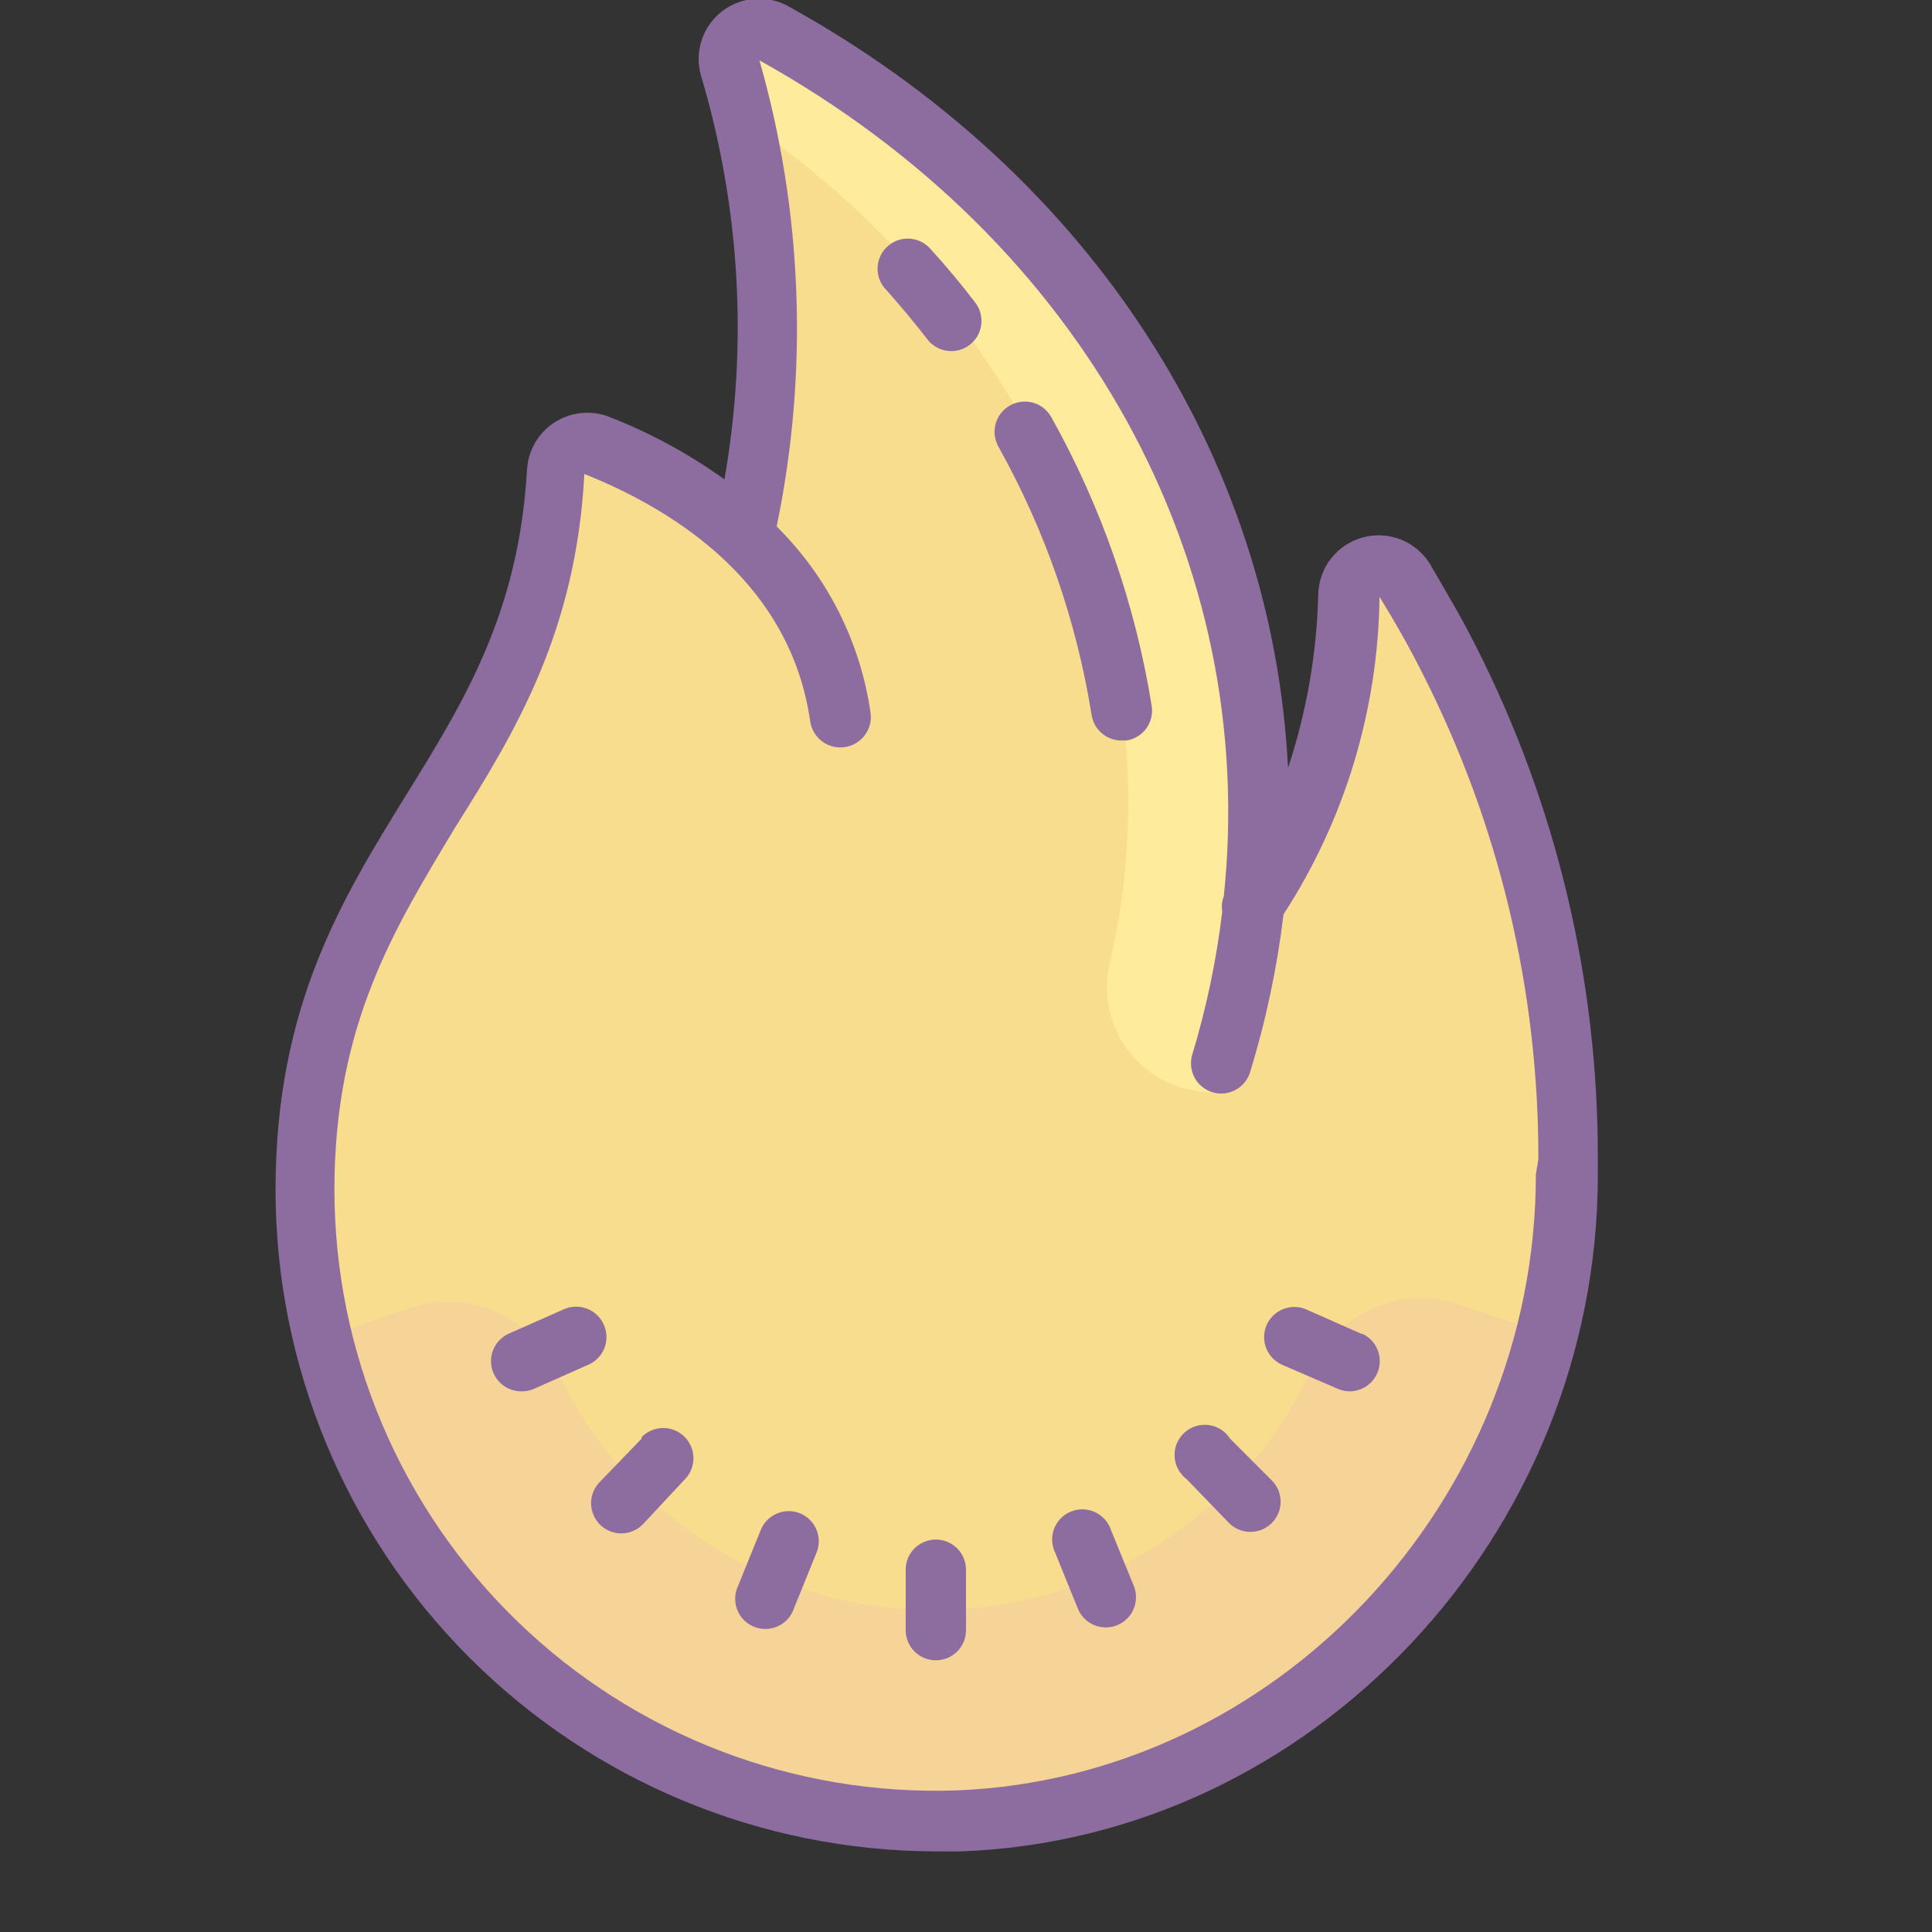
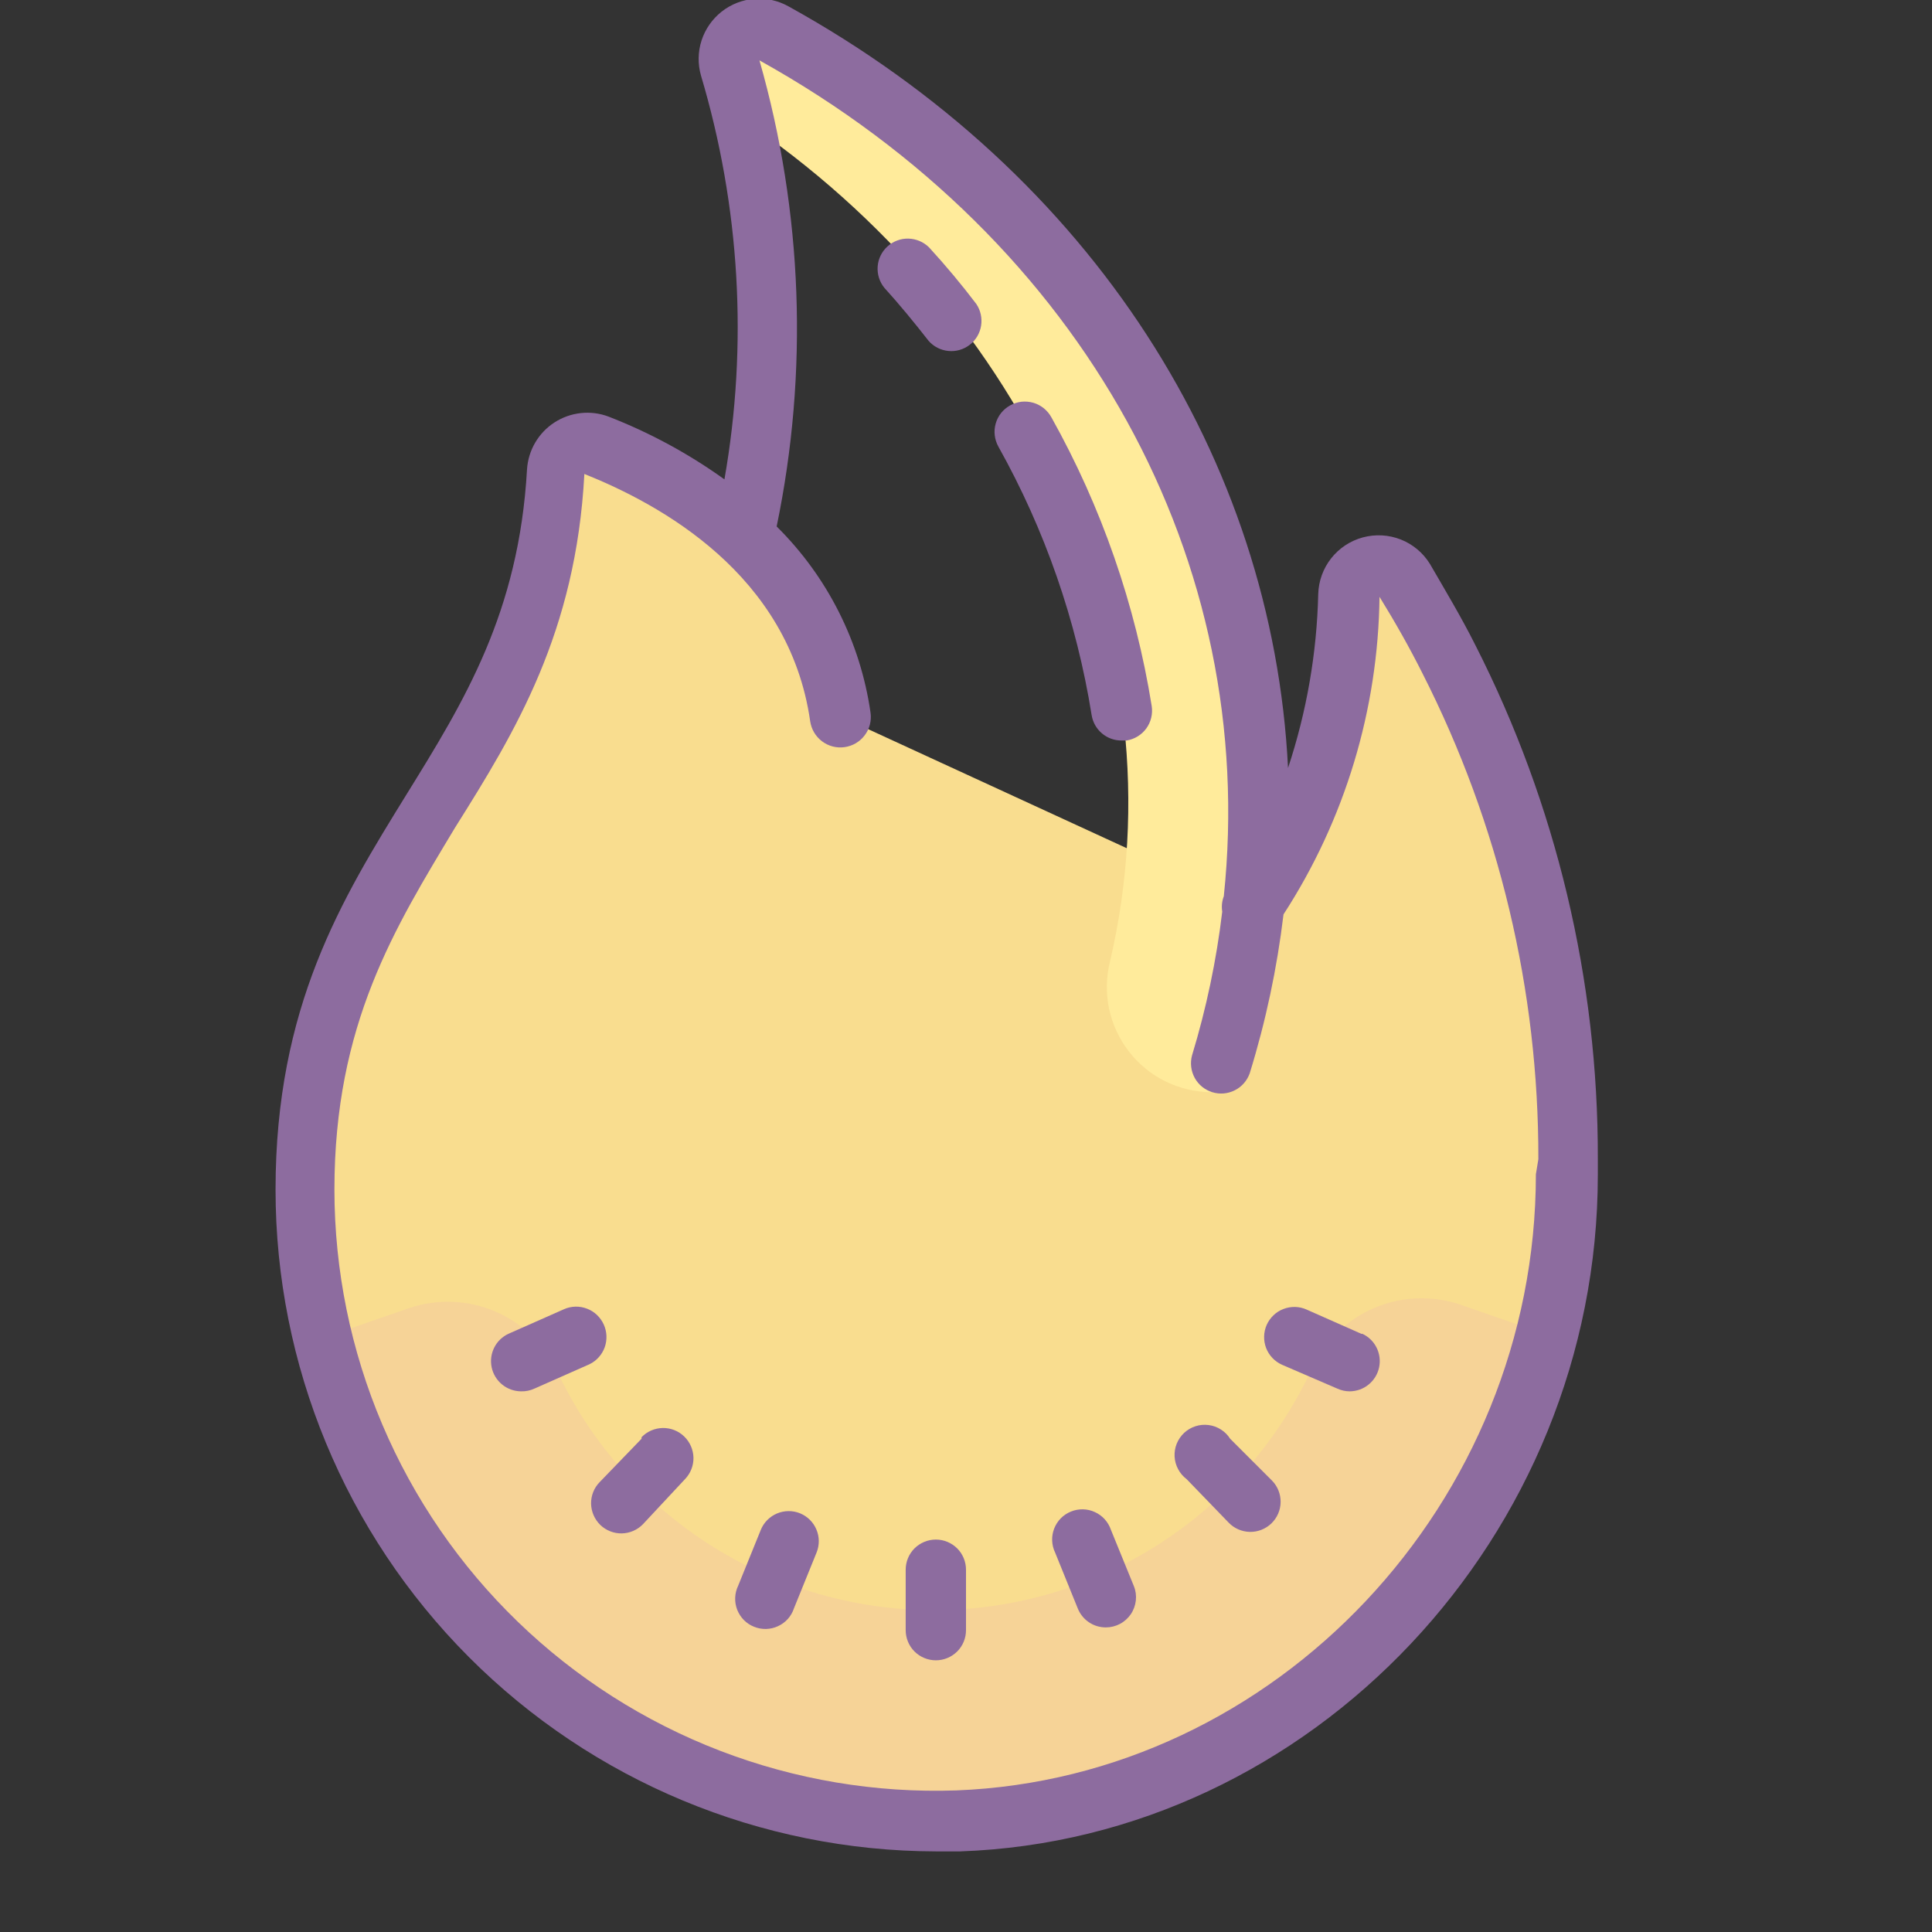
<svg xmlns="http://www.w3.org/2000/svg" width="32" height="32" viewBox="0 0 32 32" fill="none">
  <rect x="0" y="0" width="32" height="32" fill="#333333" stroke="none" />
  <g clip-path="url(#clip0)">
    <path d="M20.729 15C21.757 13.481 22.316 11.694 22.339 9.86C22.343 9.753 22.38 9.651 22.446 9.567C22.512 9.483 22.602 9.423 22.705 9.394C22.808 9.366 22.917 9.371 23.017 9.409C23.116 9.447 23.201 9.515 23.259 9.605C23.522 10.032 23.767 10.468 23.994 10.915C25.29 13.477 25.963 16.309 25.959 19.18V19.45C25.959 25.12 21.549 29.95 15.879 30.155C14.475 30.206 13.074 29.974 11.762 29.471C10.449 28.969 9.251 28.208 8.239 27.233C7.228 26.257 6.423 25.088 5.873 23.794C5.323 22.501 5.039 21.11 5.039 19.705C5.039 14.15 8.904 13.015 9.204 7.805C9.209 7.728 9.233 7.653 9.272 7.586C9.311 7.519 9.366 7.463 9.431 7.42C9.496 7.378 9.569 7.352 9.646 7.343C9.723 7.334 9.801 7.343 9.874 7.37C11.074 7.835 13.534 9.11 13.929 11.87" fill="#F9DD8F" />
    <path d="M25.631 22.11C25.099 24.398 23.809 26.44 21.971 27.904C20.133 29.367 17.855 30.167 15.505 30.173C13.156 30.18 10.873 29.392 9.027 27.939C7.181 26.485 5.881 24.451 5.336 22.165L6.781 21.665C7.249 21.508 7.759 21.53 8.213 21.726C8.666 21.923 9.031 22.281 9.236 22.73C9.799 23.915 10.688 24.915 11.799 25.613C12.911 26.311 14.198 26.677 15.51 26.669C16.822 26.661 18.105 26.279 19.207 25.568C20.31 24.858 21.187 23.847 21.736 22.655C21.944 22.212 22.307 21.86 22.756 21.666C23.206 21.473 23.711 21.451 24.176 21.605L25.631 22.11Z" fill="#F6D397" />
-     <path d="M12 12.5C12.465 9.71 12.88 3.97 12.09 1.12C12.063 1.024 12.065 0.923 12.096 0.828C12.127 0.734 12.185 0.651 12.263 0.59C12.342 0.528 12.437 0.492 12.536 0.485C12.635 0.478 12.734 0.501 12.82 0.55C19.46 4.21 22.195 11.145 20.21 17.61" fill="#F9DD8F" />
    <path d="M20.059 18.09C19.796 18.088 19.537 18.026 19.301 17.91C19.065 17.793 18.859 17.624 18.698 17.416C18.537 17.208 18.425 16.967 18.37 16.709C18.316 16.452 18.321 16.185 18.384 15.93C19.614 10.7 17.024 5.155 12.274 1.96C12.227 1.675 12.165 1.393 12.089 1.115C12.062 1.019 12.064 0.918 12.095 0.823C12.126 0.729 12.184 0.646 12.263 0.585C12.341 0.523 12.436 0.487 12.535 0.48C12.634 0.473 12.733 0.496 12.819 0.545C15.868 2.182 18.255 4.825 19.575 8.023C20.895 11.222 21.066 14.779 20.059 18.09Z" fill="#FFEB9B" />
    <path d="M24.439 10.69C24.209 10.23 23.939 9.78 23.684 9.34C23.571 9.157 23.402 9.015 23.202 8.936C23.001 8.857 22.781 8.845 22.573 8.901C22.365 8.957 22.181 9.079 22.048 9.248C21.915 9.417 21.84 9.625 21.834 9.84C21.811 10.819 21.642 11.79 21.334 12.72C21.079 7.615 18.099 2.89 13.059 0.105C12.887 0.009 12.69 -0.035 12.492 -0.019C12.295 -0.003 12.107 0.071 11.952 0.193C11.797 0.316 11.681 0.482 11.62 0.67C11.559 0.858 11.556 1.06 11.61 1.25C12.257 3.419 12.391 5.71 11.999 7.94C11.406 7.514 10.761 7.165 10.079 6.9C9.933 6.845 9.776 6.825 9.62 6.842C9.464 6.859 9.315 6.912 9.184 6.997C9.052 7.082 8.943 7.197 8.864 7.332C8.785 7.467 8.739 7.619 8.729 7.775C8.594 10.15 7.689 11.615 6.729 13.165C5.664 14.89 4.564 16.665 4.564 19.705C4.564 22.607 5.716 25.391 7.766 27.446C9.816 29.501 12.597 30.658 15.499 30.665H15.905C21.73 30.46 26.465 25.43 26.465 19.46V19.19C26.472 16.236 25.778 13.323 24.439 10.69ZM25.439 19.45C25.439 24.89 21.134 29.45 15.839 29.655C14.504 29.701 13.173 29.477 11.926 28.998C10.678 28.518 9.54 27.793 8.579 26.864C7.618 25.936 6.854 24.824 6.332 23.594C5.809 22.364 5.54 21.041 5.539 19.705C5.539 16.96 6.539 15.37 7.539 13.705C8.539 12.115 9.539 10.475 9.679 7.85C10.925 8.35 13.069 9.505 13.419 11.945C13.438 12.078 13.508 12.197 13.615 12.278C13.722 12.359 13.857 12.394 13.989 12.375C14.122 12.356 14.242 12.286 14.322 12.179C14.403 12.072 14.438 11.938 14.419 11.805C14.251 10.635 13.705 9.552 12.864 8.72C13.394 6.161 13.297 3.513 12.579 1C17.974 4 20.849 9.32 20.27 14.845C20.239 14.926 20.23 15.014 20.244 15.1C20.148 15.906 19.98 16.703 19.744 17.48C19.71 17.605 19.726 17.739 19.788 17.853C19.85 17.967 19.955 18.052 20.079 18.09C20.203 18.129 20.337 18.117 20.453 18.058C20.569 18 20.657 17.898 20.7 17.775C20.965 16.917 21.152 16.037 21.259 15.145C22.276 13.577 22.827 11.753 22.849 9.885C23.105 10.3 23.349 10.73 23.564 11.16C24.83 13.651 25.486 16.406 25.48 19.2L25.439 19.45Z" fill="#8D6C9F" />
    <path d="M16.73 6.715C16.673 6.747 16.622 6.79 16.581 6.841C16.541 6.892 16.51 6.951 16.492 7.015C16.474 7.078 16.468 7.144 16.476 7.209C16.483 7.274 16.504 7.338 16.535 7.395C17.308 8.776 17.831 10.282 18.081 11.845C18.1 11.963 18.161 12.071 18.253 12.148C18.344 12.225 18.461 12.267 18.581 12.265H18.66C18.791 12.244 18.908 12.172 18.986 12.066C19.063 11.959 19.096 11.826 19.076 11.695C18.807 10.017 18.245 8.398 17.416 6.915C17.384 6.856 17.341 6.805 17.29 6.763C17.238 6.721 17.179 6.69 17.115 6.671C17.051 6.653 16.984 6.647 16.918 6.654C16.852 6.662 16.788 6.683 16.73 6.715ZM15.386 4.095C15.294 4.006 15.173 3.955 15.045 3.952C14.918 3.949 14.794 3.996 14.7 4.081C14.605 4.167 14.547 4.285 14.537 4.412C14.527 4.539 14.566 4.666 14.646 4.765C14.9 5.045 15.146 5.345 15.38 5.645C15.464 5.741 15.582 5.801 15.708 5.813C15.835 5.826 15.961 5.789 16.062 5.711C16.163 5.634 16.23 5.52 16.25 5.395C16.27 5.269 16.242 5.14 16.171 5.035C15.925 4.71 15.661 4.395 15.386 4.095ZM15.501 25.5C15.368 25.5 15.241 25.553 15.147 25.646C15.053 25.74 15.001 25.867 15.001 26V27C15.001 27.133 15.053 27.26 15.147 27.354C15.241 27.447 15.368 27.5 15.501 27.5C15.633 27.5 15.76 27.447 15.854 27.354C15.948 27.26 16 27.133 16 27V26C16 25.867 15.948 25.74 15.854 25.646C15.76 25.553 15.633 25.5 15.501 25.5ZM18.401 25.34C18.379 25.275 18.344 25.216 18.299 25.165C18.253 25.114 18.197 25.073 18.135 25.045C18.073 25.016 18.006 25.001 17.938 24.999C17.87 24.998 17.802 25.01 17.739 25.036C17.675 25.061 17.618 25.1 17.57 25.148C17.522 25.197 17.485 25.255 17.46 25.319C17.436 25.382 17.424 25.45 17.427 25.518C17.43 25.587 17.446 25.654 17.476 25.715L17.851 26.64C17.888 26.733 17.952 26.813 18.035 26.869C18.117 26.925 18.215 26.955 18.316 26.955C18.397 26.955 18.478 26.935 18.55 26.897C18.622 26.859 18.684 26.803 18.73 26.736C18.776 26.668 18.804 26.59 18.813 26.509C18.822 26.428 18.811 26.346 18.78 26.27L18.401 25.34ZM20.375 23.83C20.336 23.768 20.284 23.716 20.222 23.677C20.16 23.637 20.09 23.612 20.017 23.603C19.945 23.594 19.871 23.6 19.801 23.623C19.731 23.645 19.667 23.683 19.613 23.733C19.56 23.783 19.518 23.844 19.49 23.912C19.463 23.98 19.451 24.053 19.455 24.126C19.459 24.2 19.479 24.271 19.514 24.335C19.548 24.4 19.597 24.456 19.655 24.5L20.351 25.22C20.443 25.316 20.569 25.37 20.702 25.373C20.834 25.375 20.962 25.325 21.058 25.233C21.154 25.14 21.209 25.014 21.211 24.881C21.213 24.749 21.163 24.62 21.07 24.525L20.375 23.83ZM22.555 22.095L21.64 21.69C21.58 21.663 21.516 21.649 21.45 21.647C21.384 21.646 21.319 21.657 21.258 21.681C21.196 21.704 21.14 21.74 21.093 21.785C21.045 21.831 21.007 21.885 20.98 21.945C20.954 22.005 20.939 22.07 20.938 22.136C20.936 22.201 20.948 22.267 20.971 22.328C20.995 22.389 21.03 22.445 21.076 22.493C21.121 22.54 21.175 22.578 21.235 22.605L22.151 23C22.215 23.029 22.285 23.045 22.355 23.045C22.47 23.044 22.58 23.005 22.668 22.933C22.757 22.861 22.818 22.761 22.842 22.65C22.866 22.538 22.851 22.422 22.8 22.32C22.749 22.218 22.664 22.137 22.561 22.09L22.555 22.095ZM13.251 25.065C13.128 25.015 12.991 25.017 12.869 25.068C12.747 25.12 12.65 25.218 12.601 25.34L12.226 26.265C12.196 26.327 12.18 26.393 12.177 26.462C12.174 26.53 12.186 26.598 12.21 26.662C12.235 26.725 12.272 26.783 12.32 26.832C12.368 26.88 12.425 26.919 12.489 26.944C12.552 26.97 12.62 26.982 12.688 26.981C12.756 26.979 12.823 26.964 12.885 26.935C12.947 26.907 13.003 26.866 13.049 26.815C13.094 26.764 13.129 26.705 13.15 26.64L13.525 25.715C13.575 25.592 13.574 25.455 13.522 25.333C13.471 25.211 13.373 25.115 13.251 25.065ZM10.626 23.83L9.931 24.55C9.838 24.645 9.788 24.774 9.79 24.906C9.793 25.039 9.848 25.165 9.943 25.258C10.039 25.35 10.167 25.4 10.299 25.398C10.432 25.395 10.558 25.34 10.65 25.245L11.345 24.5C11.438 24.404 11.488 24.276 11.486 24.144C11.483 24.011 11.428 23.885 11.333 23.793C11.238 23.7 11.109 23.65 10.977 23.652C10.844 23.655 10.718 23.709 10.626 23.805V23.83ZM10.001 21.94C9.974 21.88 9.936 21.826 9.888 21.78C9.841 21.735 9.785 21.699 9.723 21.676C9.662 21.652 9.597 21.641 9.531 21.642C9.465 21.644 9.401 21.658 9.341 21.685L8.426 22.09C8.322 22.137 8.237 22.218 8.186 22.32C8.135 22.422 8.12 22.538 8.144 22.65C8.168 22.761 8.229 22.861 8.318 22.933C8.406 23.005 8.517 23.044 8.631 23.045C8.706 23.047 8.782 23.032 8.851 23L9.766 22.595C9.882 22.538 9.972 22.437 10.016 22.315C10.059 22.193 10.054 22.058 10.001 21.94Z" fill="#8D6C9F" />
  </g>
  <defs>
    <clipPath id="clip0">
      <rect width="32" height="32" fill="white" />
    </clipPath>
  </defs>
</svg>